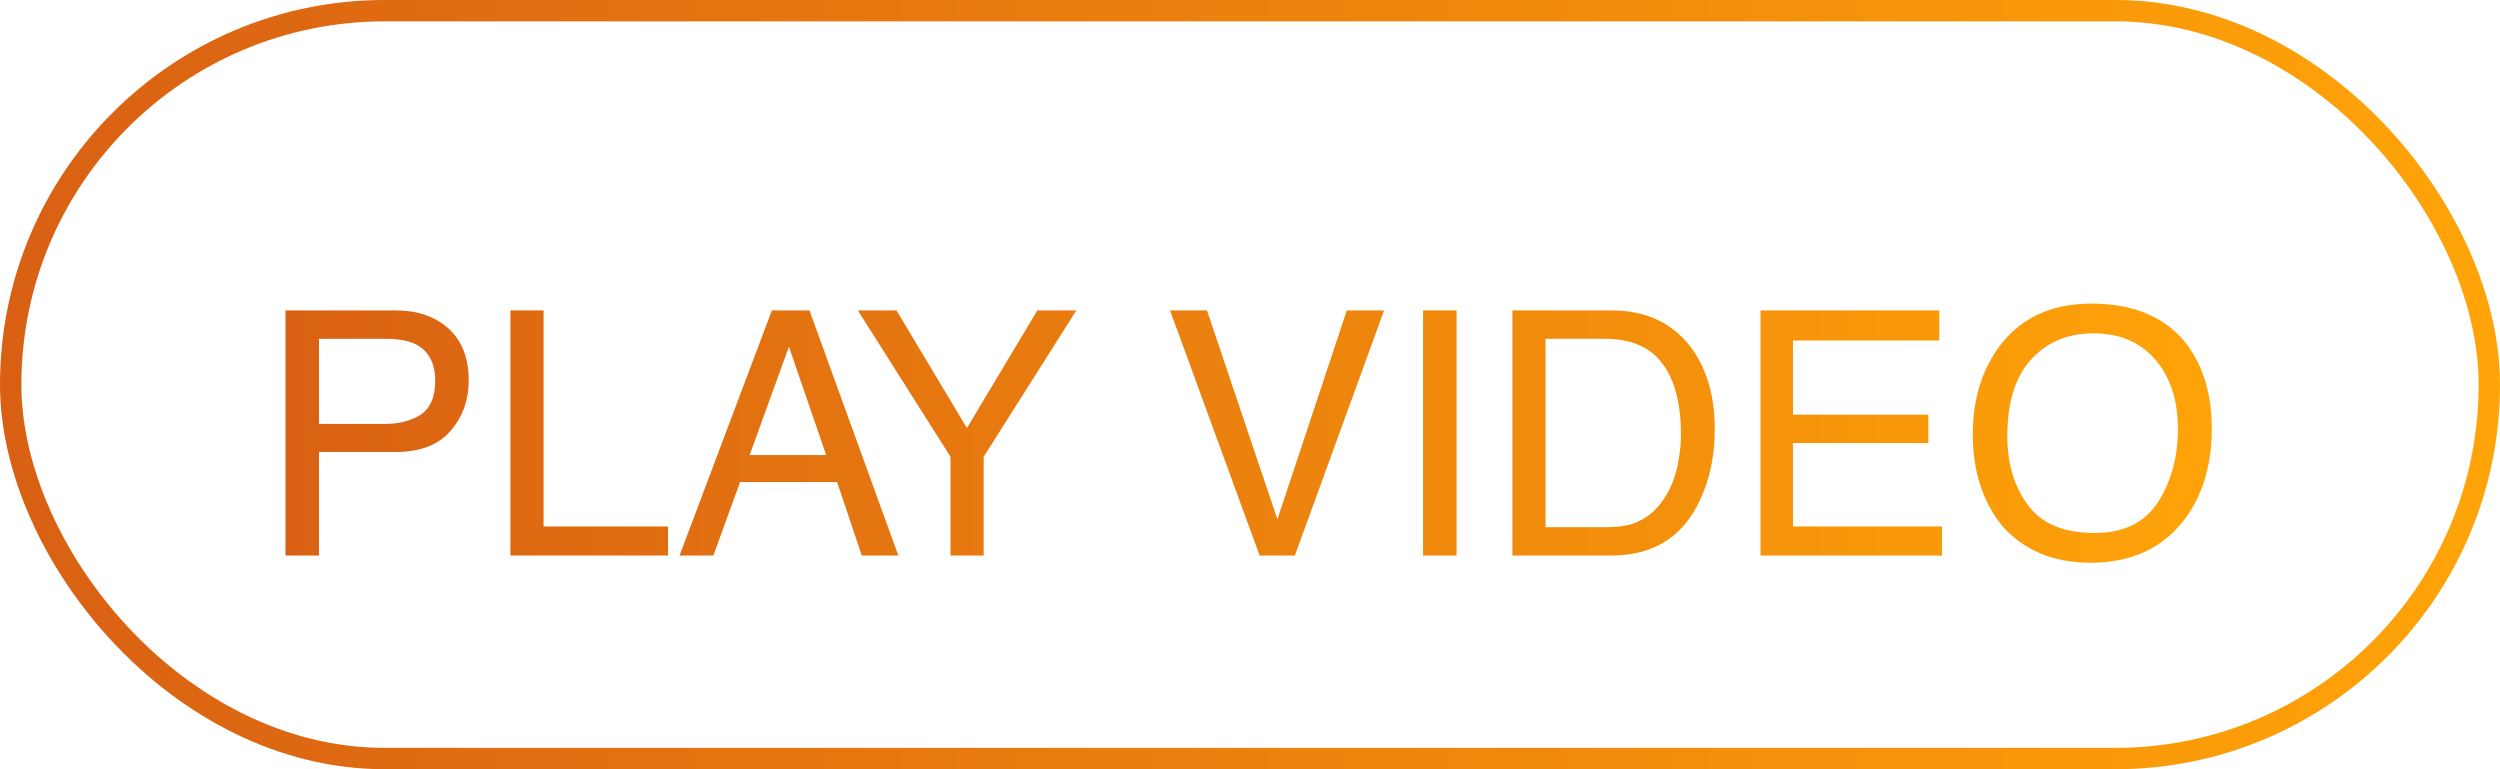
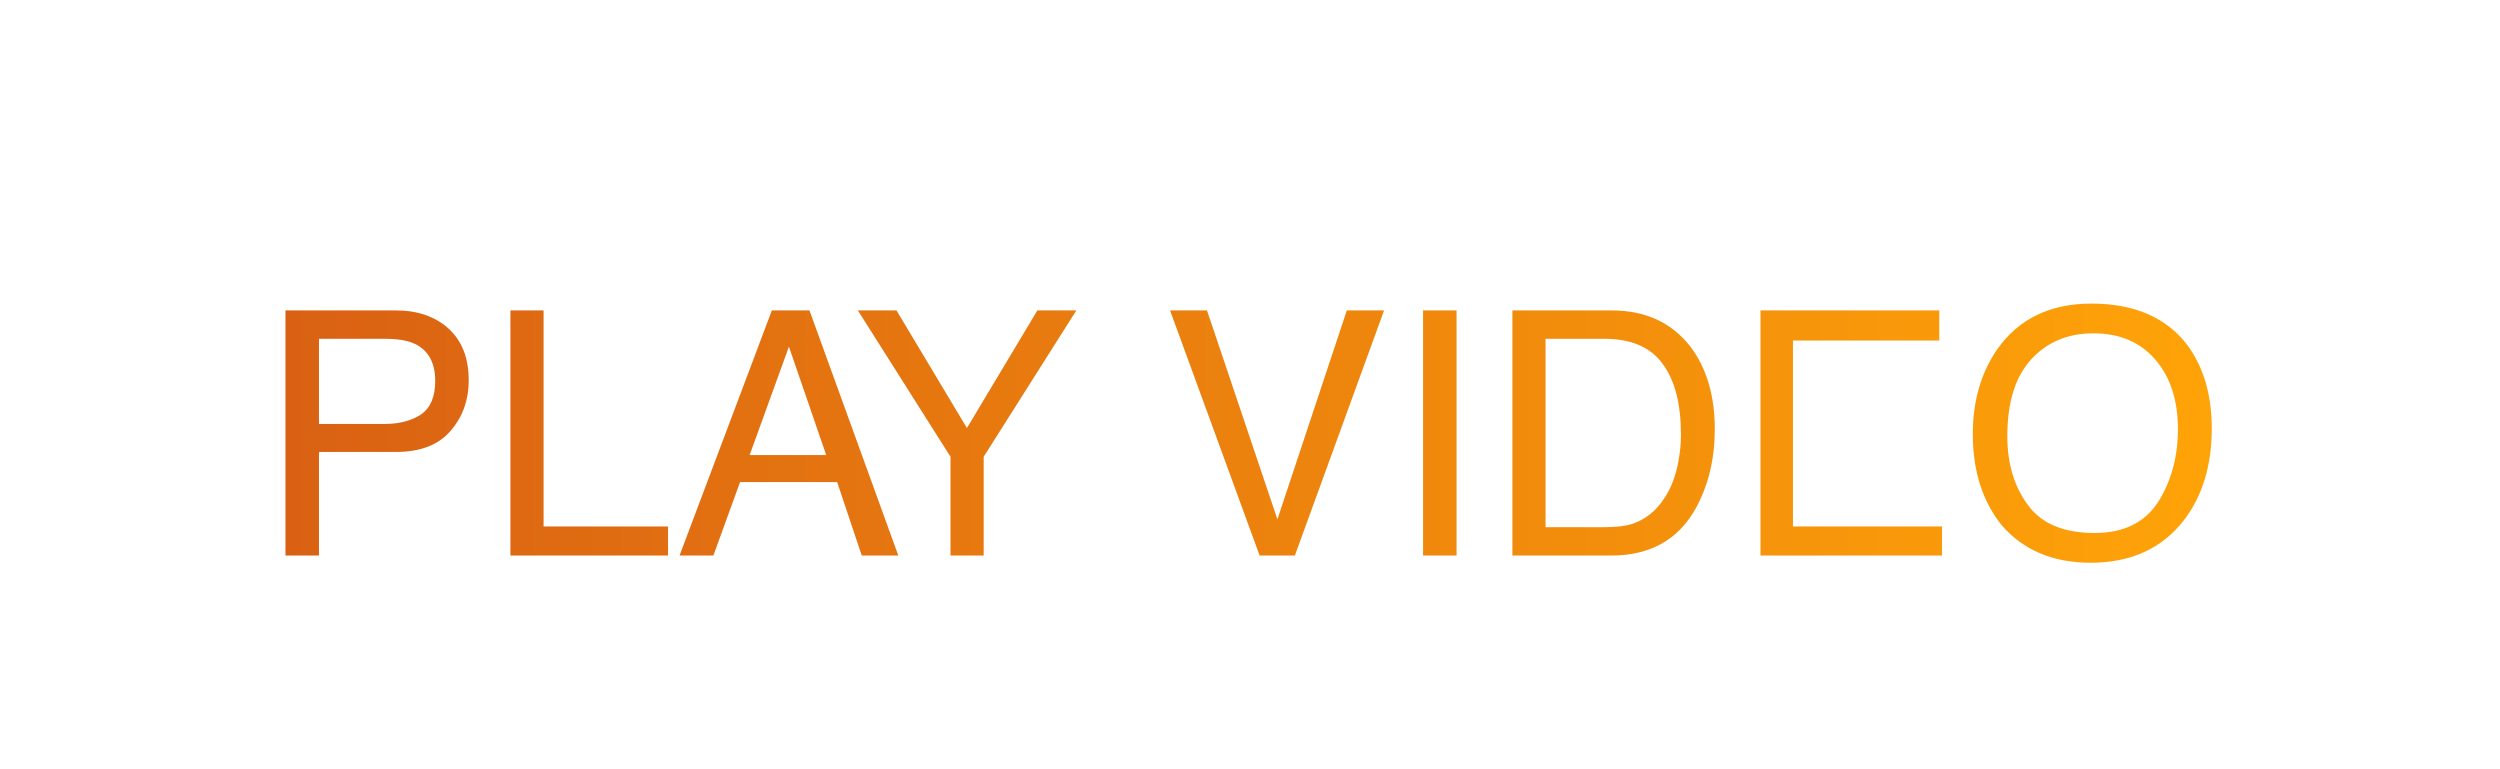
<svg xmlns="http://www.w3.org/2000/svg" width="117" height="36" viewBox="0 0 117 36" fill="none">
-   <rect x="0.5" y="0.5" width="116" height="35" rx="17.5" stroke="url(#paint0_linear_1803_2117)" />
-   <path d="M18.528 14.528C19.552 14.528 20.368 14.816 20.992 15.376C21.632 15.968 21.936 16.768 21.936 17.808C21.936 18.704 21.664 19.488 21.104 20.144C20.544 20.816 19.68 21.152 18.528 21.152H14.928V26H13.36V14.528H18.528ZM19.424 16.096C19.088 15.936 18.624 15.856 18.016 15.856H14.928V19.84H18.016C18.704 19.84 19.28 19.68 19.712 19.392C20.144 19.088 20.368 18.576 20.368 17.824C20.368 16.976 20.048 16.4 19.424 16.096ZM25.44 24.64H31.264V26H23.888V14.528H25.44V24.64ZM42.042 26H40.331L39.178 22.56H34.635L33.386 26H31.802L36.123 14.528H37.883L42.042 26ZM35.083 21.296H38.666L36.922 16.224L35.083 21.296ZM45.252 20.032L48.548 14.528H50.373L46.036 21.376V26H44.484V21.376L40.148 14.528H41.956L45.252 20.032ZM63.031 14.528H64.775L60.599 26H58.951L54.759 14.528H56.487L59.783 24.304L63.031 14.528ZM68.167 26H66.599V14.528H68.167V26ZM75.42 14.528C77.004 14.528 78.22 15.088 79.1 16.208C79.868 17.216 80.252 18.512 80.252 20.08C80.252 21.312 80.028 22.4 79.564 23.392C78.764 25.136 77.372 26 75.404 26H70.78V14.528H75.42ZM75.116 24.672C75.628 24.672 76.076 24.624 76.412 24.512C77.004 24.304 77.5 23.92 77.884 23.328C78.188 22.88 78.428 22.288 78.556 21.552C78.636 21.12 78.668 20.72 78.668 20.352C78.668 18.928 78.396 17.824 77.82 17.04C77.26 16.256 76.348 15.856 75.1 15.856H72.332V24.672H75.116ZM90.759 15.936H83.911V19.408H90.247V20.736H83.911V24.64H90.887V26H82.391V14.528H90.759V15.936ZM102.375 16.16C103.127 17.184 103.511 18.48 103.511 20.064C103.511 21.776 103.079 23.2 102.215 24.336C101.191 25.664 99.735 26.336 97.847 26.336C96.071 26.336 94.695 25.744 93.687 24.592C92.775 23.456 92.327 22.032 92.327 20.32C92.327 18.768 92.711 17.44 93.479 16.336C94.471 14.928 95.943 14.208 97.879 14.208C99.895 14.208 101.399 14.864 102.375 16.16ZM101.015 23.472C101.623 22.496 101.927 21.36 101.927 20.08C101.927 18.736 101.575 17.648 100.871 16.832C100.151 16 99.191 15.6 97.975 15.6C96.775 15.6 95.815 16 95.063 16.816C94.311 17.632 93.943 18.832 93.943 20.416C93.943 21.696 94.263 22.768 94.903 23.632C95.543 24.512 96.583 24.944 98.039 24.944C99.399 24.944 100.391 24.448 101.015 23.472Z" fill="url(#paint1_linear_1803_2117)" />
+   <path d="M18.528 14.528C19.552 14.528 20.368 14.816 20.992 15.376C21.632 15.968 21.936 16.768 21.936 17.808C21.936 18.704 21.664 19.488 21.104 20.144C20.544 20.816 19.68 21.152 18.528 21.152H14.928V26H13.36V14.528H18.528ZM19.424 16.096C19.088 15.936 18.624 15.856 18.016 15.856H14.928V19.84H18.016C18.704 19.84 19.28 19.68 19.712 19.392C20.144 19.088 20.368 18.576 20.368 17.824C20.368 16.976 20.048 16.4 19.424 16.096ZM25.44 24.64H31.264V26H23.888V14.528H25.44V24.64ZM42.042 26H40.331L39.178 22.56H34.635L33.386 26H31.802L36.123 14.528H37.883L42.042 26ZM35.083 21.296H38.666L36.922 16.224L35.083 21.296ZM45.252 20.032L48.548 14.528H50.373L46.036 21.376V26H44.484V21.376L40.148 14.528H41.956L45.252 20.032ZM63.031 14.528H64.775L60.599 26H58.951L54.759 14.528H56.487L59.783 24.304L63.031 14.528ZM68.167 26H66.599V14.528H68.167V26ZM75.42 14.528C77.004 14.528 78.22 15.088 79.1 16.208C79.868 17.216 80.252 18.512 80.252 20.08C80.252 21.312 80.028 22.4 79.564 23.392C78.764 25.136 77.372 26 75.404 26H70.78V14.528H75.42ZM75.116 24.672C75.628 24.672 76.076 24.624 76.412 24.512C77.004 24.304 77.5 23.92 77.884 23.328C78.188 22.88 78.428 22.288 78.556 21.552C78.636 21.12 78.668 20.72 78.668 20.352C78.668 18.928 78.396 17.824 77.82 17.04C77.26 16.256 76.348 15.856 75.1 15.856H72.332V24.672H75.116ZM90.759 15.936H83.911V19.408V20.736H83.911V24.64H90.887V26H82.391V14.528H90.759V15.936ZM102.375 16.16C103.127 17.184 103.511 18.48 103.511 20.064C103.511 21.776 103.079 23.2 102.215 24.336C101.191 25.664 99.735 26.336 97.847 26.336C96.071 26.336 94.695 25.744 93.687 24.592C92.775 23.456 92.327 22.032 92.327 20.32C92.327 18.768 92.711 17.44 93.479 16.336C94.471 14.928 95.943 14.208 97.879 14.208C99.895 14.208 101.399 14.864 102.375 16.16ZM101.015 23.472C101.623 22.496 101.927 21.36 101.927 20.08C101.927 18.736 101.575 17.648 100.871 16.832C100.151 16 99.191 15.6 97.975 15.6C96.775 15.6 95.815 16 95.063 16.816C94.311 17.632 93.943 18.832 93.943 20.416C93.943 21.696 94.263 22.768 94.903 23.632C95.543 24.512 96.583 24.944 98.039 24.944C99.399 24.944 100.391 24.448 101.015 23.472Z" fill="url(#paint1_linear_1803_2117)" />
  <defs>
    <linearGradient id="paint0_linear_1803_2117" x1="-2.53841e-07" y1="17.561" x2="117" y2="17.561" gradientUnits="userSpaceOnUse">
      <stop stop-color="#D96013" />
      <stop offset="1" stop-color="#FFA408" />
    </linearGradient>
    <linearGradient id="paint1_linear_1803_2117" x1="12" y1="17.732" x2="105" y2="17.732" gradientUnits="userSpaceOnUse">
      <stop stop-color="#D96013" />
      <stop offset="1" stop-color="#FFA408" />
    </linearGradient>
  </defs>
</svg>